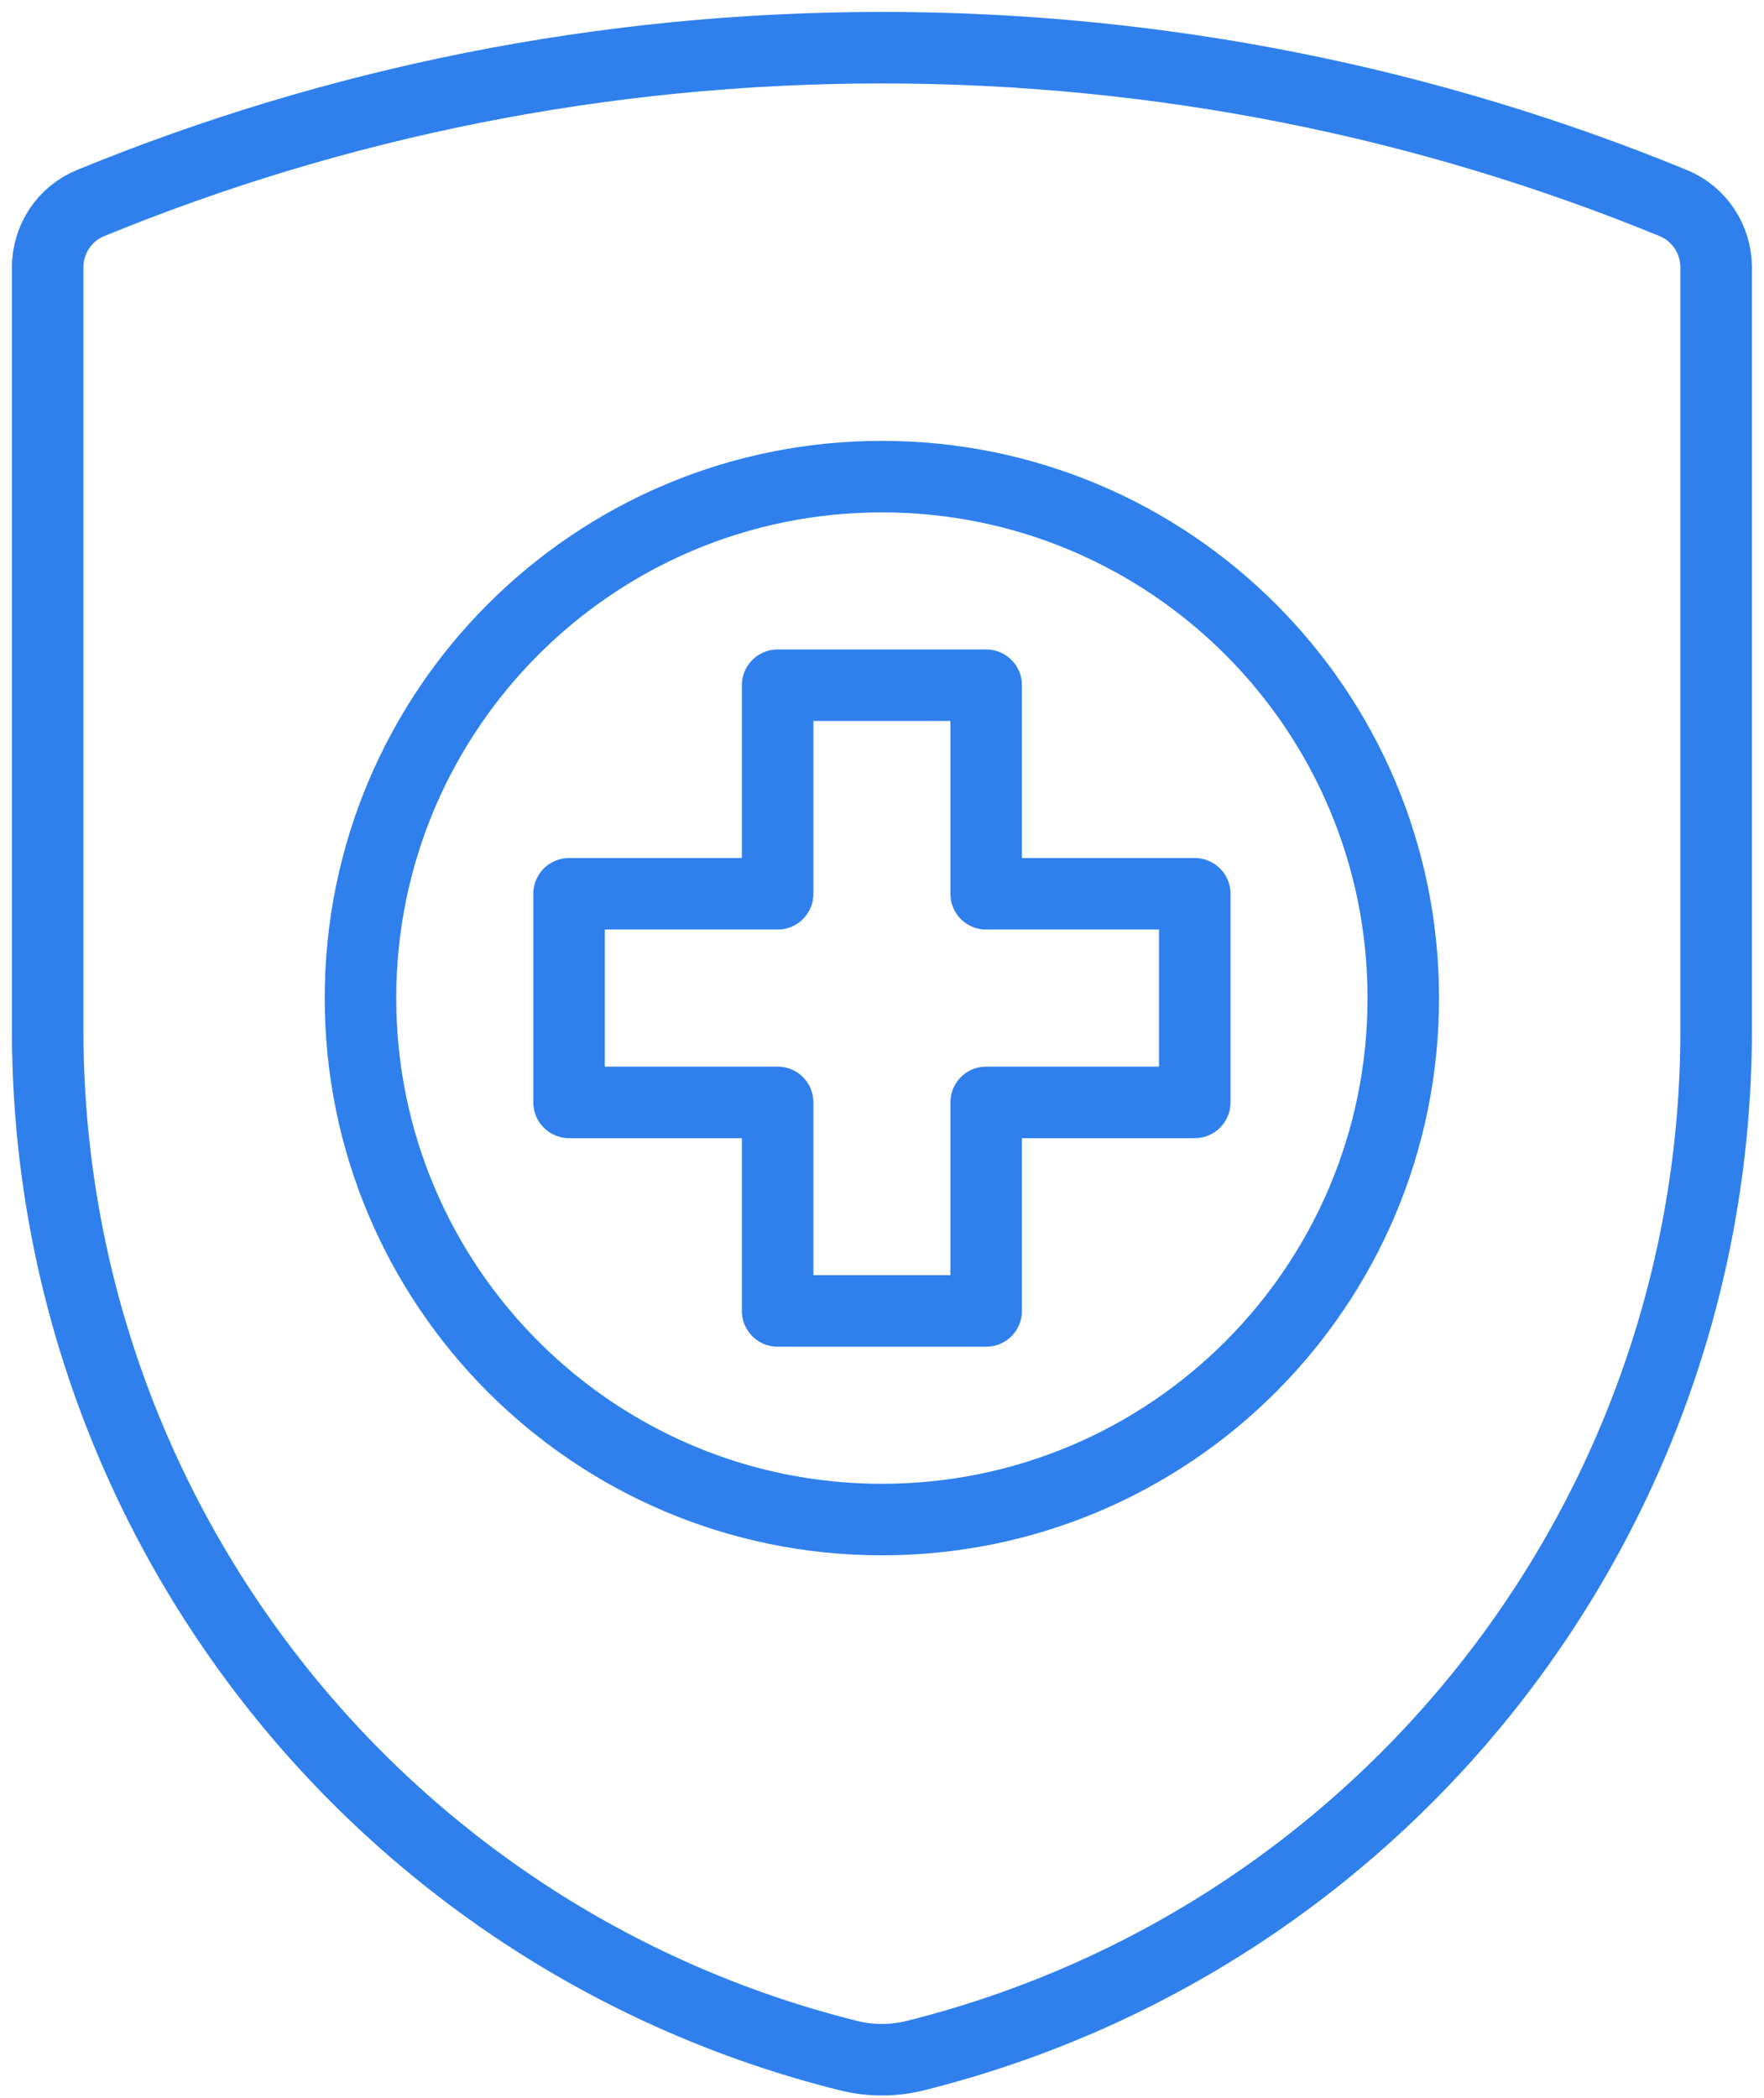
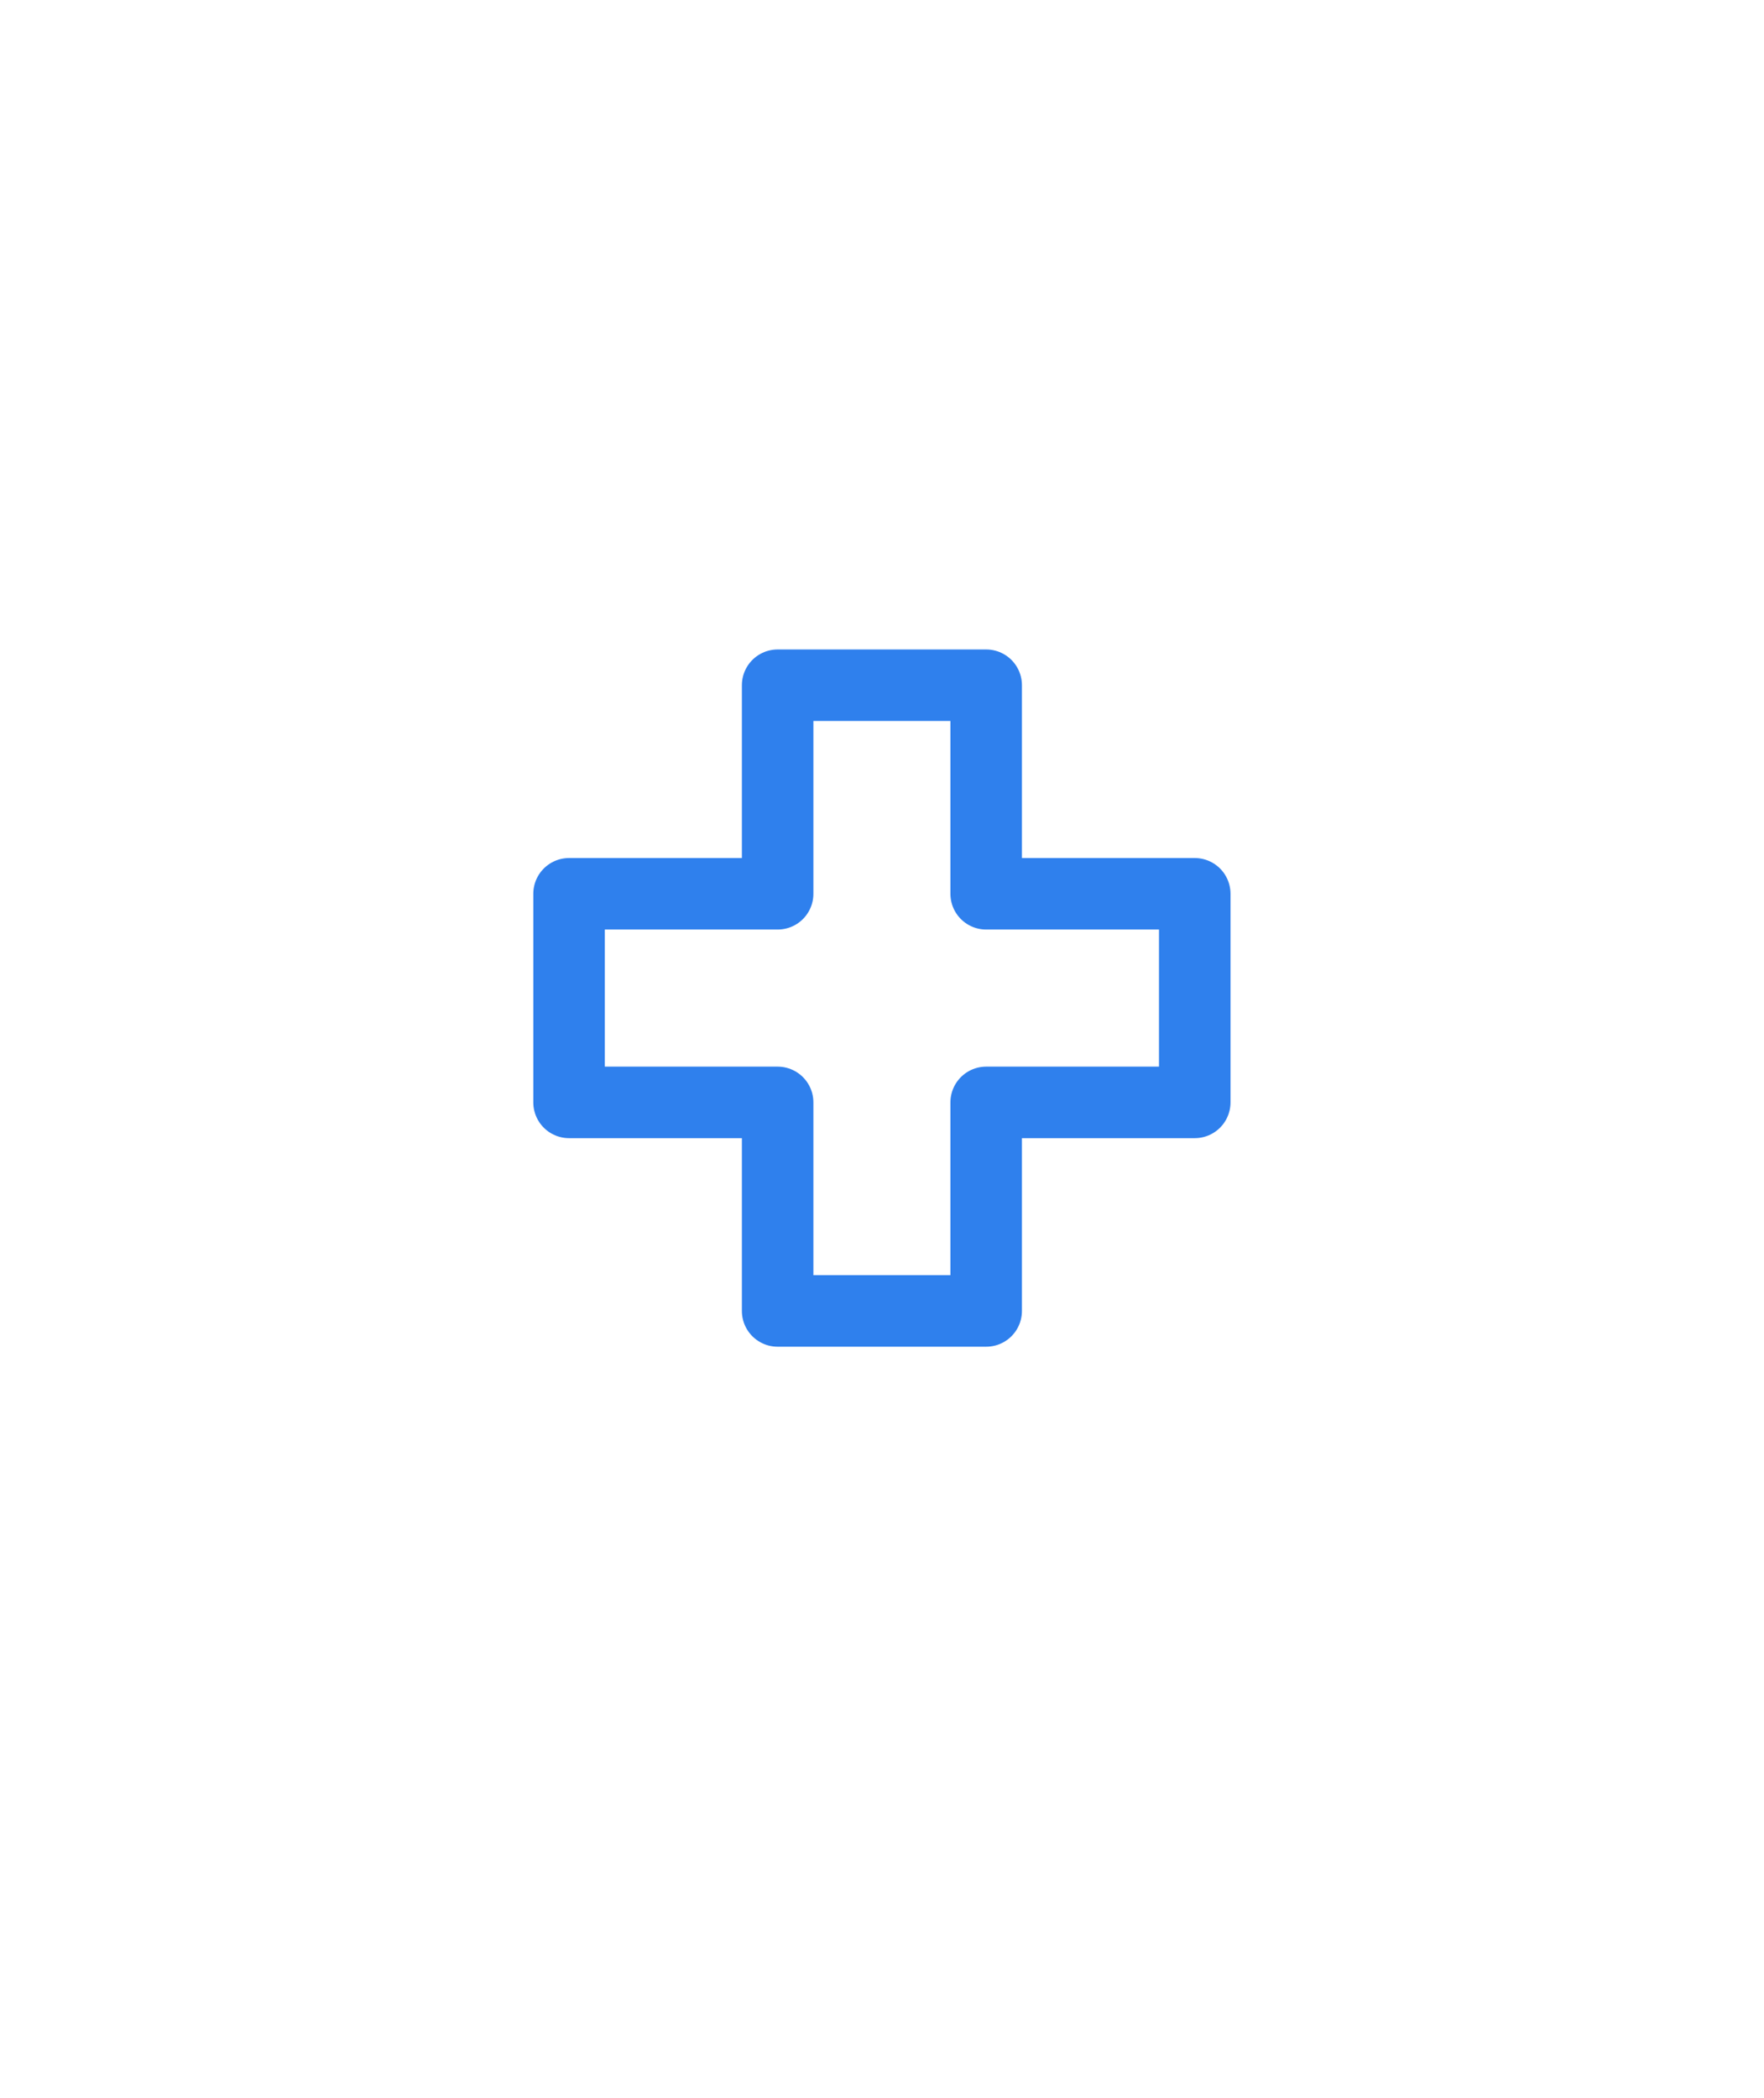
<svg xmlns="http://www.w3.org/2000/svg" width="37" height="44" viewBox="0 0 37 44" fill="none">
-   <path d="M1 5.606V21.605C1 31.777 7.922 40.643 17.79 43.11C18.255 43.227 18.741 43.227 19.205 43.11C29.073 40.643 35.996 31.777 35.996 21.605V5.606C35.996 5.018 35.644 4.484 35.099 4.26C29.98 2.159 24.374 1 18.498 1C12.621 1 7.016 2.159 1.897 4.26C1.352 4.484 1 5.018 1 5.606H1Z" stroke="#2F80ED" stroke-width="1.5" stroke-linecap="round" stroke-linejoin="round" />
-   <path d="M18.498 31.869C12.458 31.869 7.561 26.972 7.561 20.932C7.561 14.892 12.458 9.996 18.498 9.996C24.538 9.996 29.434 14.892 29.434 20.932C29.434 26.972 24.538 31.869 18.498 31.869Z" stroke="#2F80ED" stroke-width="1.5" stroke-linecap="round" stroke-linejoin="round" />
  <path d="M11.936 18.745H16.311V14.371H20.685V18.745H25.06V23.12H20.685V27.494H16.311V23.12H11.936V18.745Z" stroke="#2F80ED" stroke-width="1.5" stroke-linecap="round" stroke-linejoin="round" />
</svg>